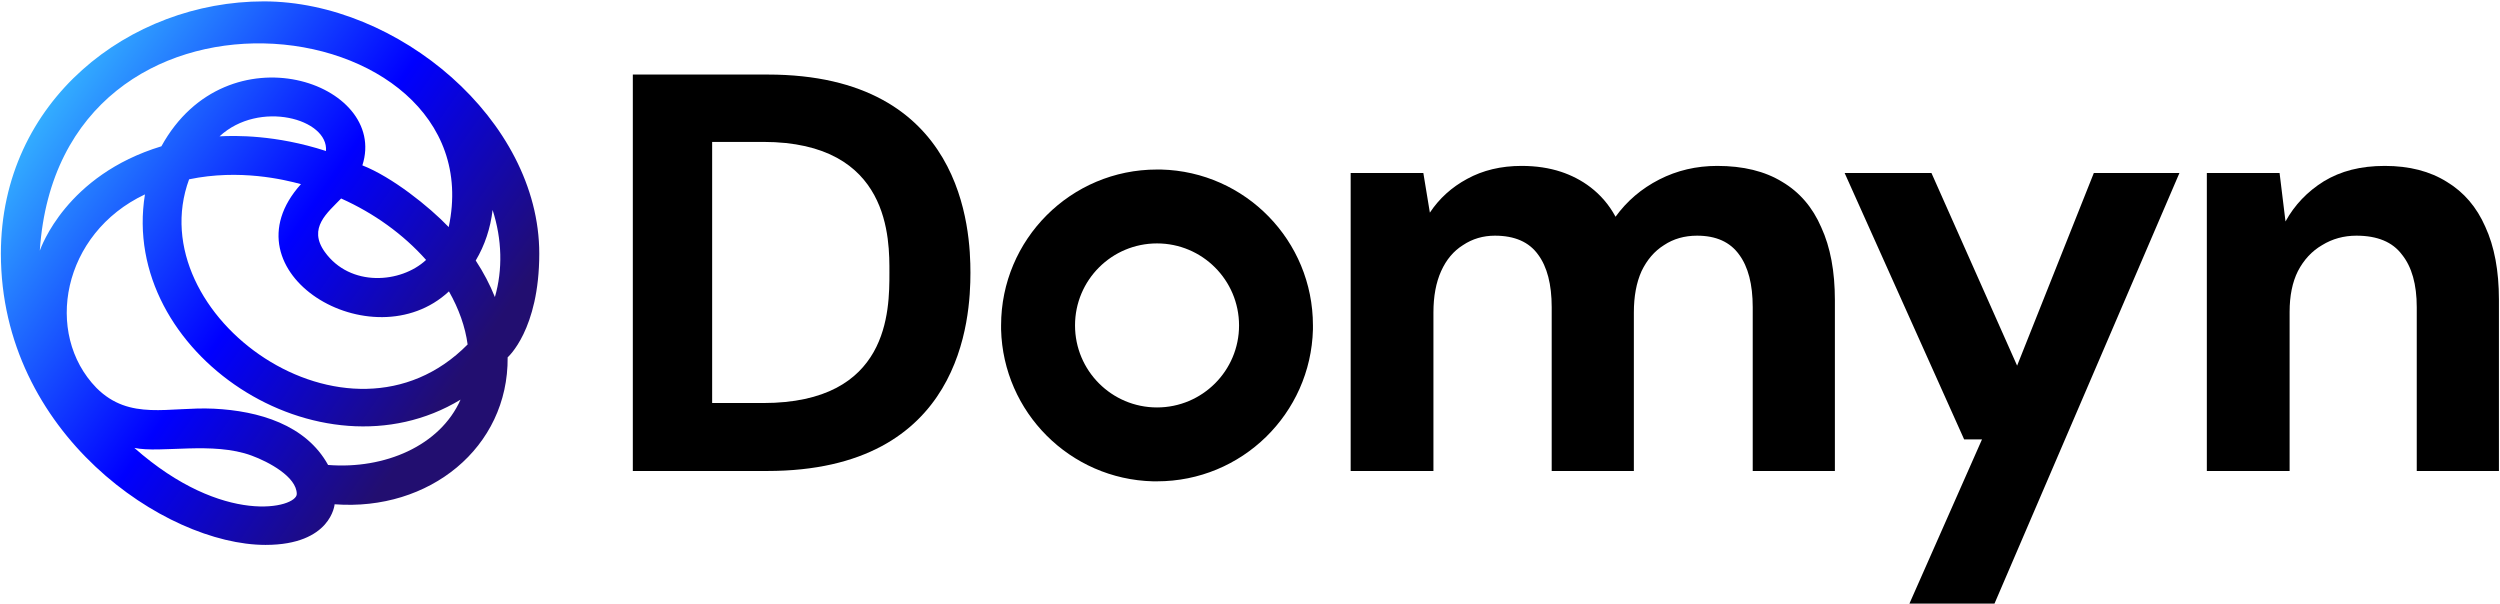
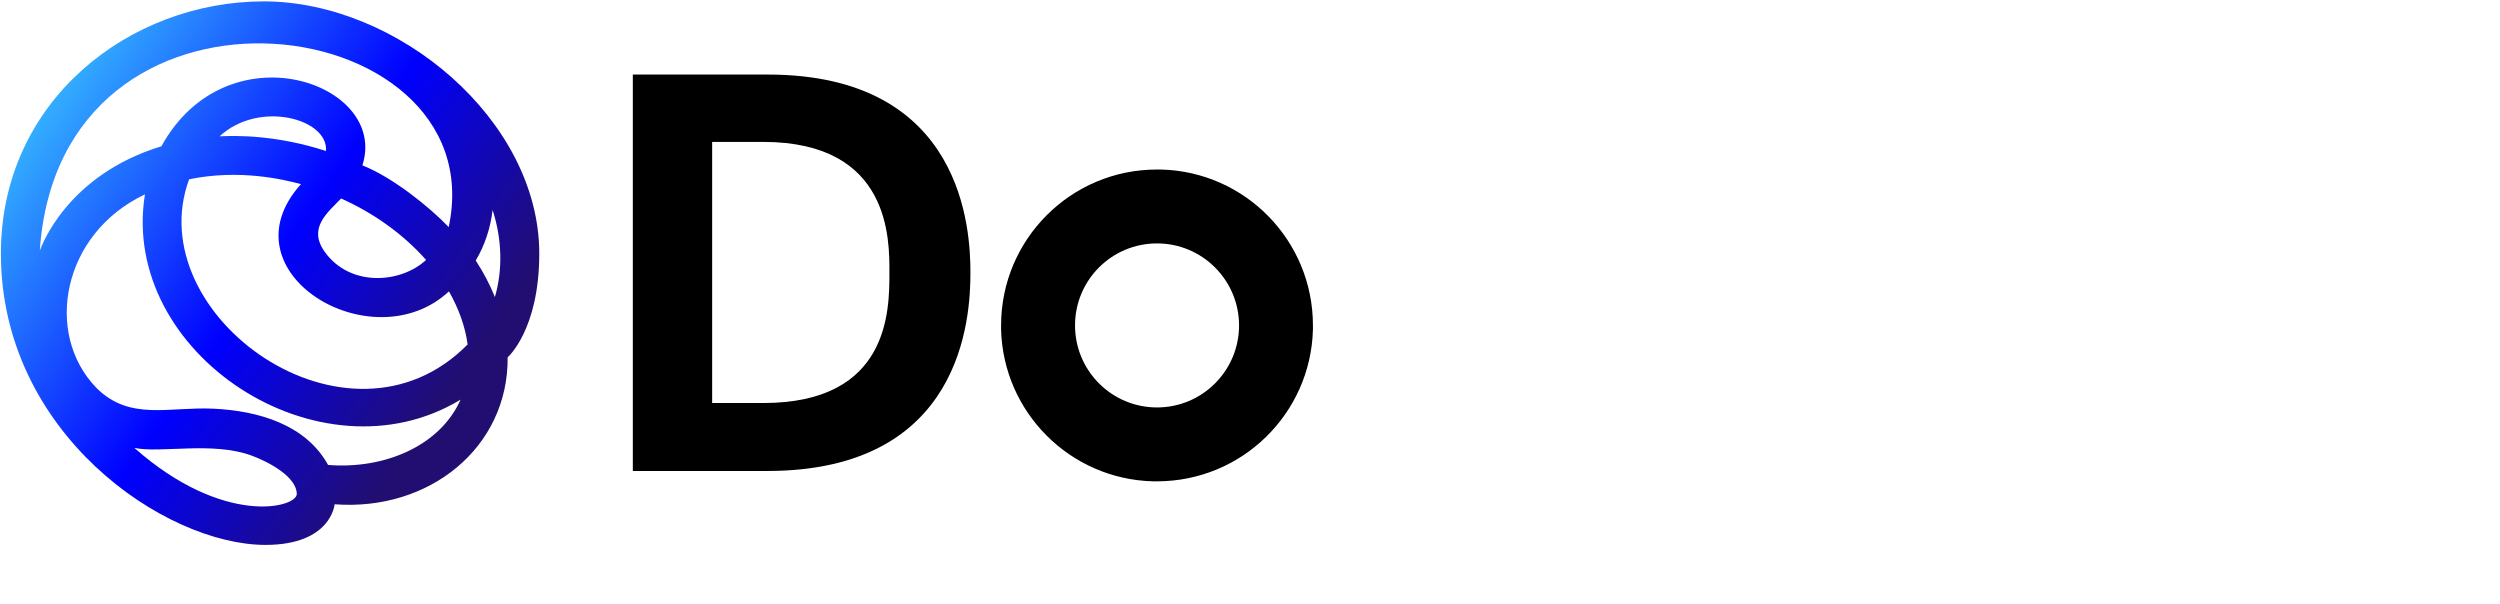
<svg xmlns="http://www.w3.org/2000/svg" width="873" height="211" viewBox="0 0 873 211" fill="none">
-   <path d="M867.873 79.194C864.854 72.311 860.378 67.097 854.445 63.508C848.534 59.792 841.313 57.934 832.784 57.934C824.254 57.934 817.435 59.728 811.502 63.296C805.738 66.885 801.262 71.573 798.096 77.336L796.027 60.404H770.628V164.468H799.531V108.942C799.531 103.284 800.502 98.533 802.424 94.691C804.493 90.701 807.322 87.66 810.89 85.591C814.458 83.395 818.469 82.298 822.861 82.298C830.166 82.298 835.465 84.493 838.758 88.906C842.2 93.171 843.931 99.293 843.931 107.274V164.468H872.623V104.593C872.623 94.543 871.04 86.077 867.873 79.194Z" fill="black" />
  <path d="M268.063 26.033H220.982V164.468H267.873C336.109 164.468 338.875 111.011 338.875 95.24C338.875 80.588 336.658 26.033 268.063 26.033ZM310.584 95.24C310.584 108.477 310.584 140.737 266.48 140.737H248.682V49.552H266.48C311.196 49.552 310.584 83.902 310.584 95.24Z" fill="black" />
  <path d="M405.443 59.2H404.028C373.964 59.179 349.579 83.564 349.579 113.629V115.043C350.318 144.01 373.668 167.339 402.614 168.078H404.028C433.628 168.078 457.718 144.474 458.478 115.043V113.629C458.478 84.029 434.874 59.94 405.443 59.2ZM404.028 142.279C388.215 142.279 375.4 129.463 375.4 113.629C375.4 97.794 388.215 85 404.028 85C419.842 85 432.657 97.816 432.678 113.629C432.678 129.463 419.842 142.279 404.028 142.279Z" fill="black" />
-   <path d="M622.354 63.508C616.316 59.792 608.736 57.934 599.658 57.934C592.353 57.934 585.618 59.517 579.411 62.684C573.225 65.851 568.137 70.179 564.147 75.689C559.481 67.012 552.028 62.283 545.145 60.003C541.007 58.63 536.405 57.934 531.316 57.934C524.159 57.934 517.825 59.454 512.315 62.473C506.952 65.365 502.603 69.292 499.31 74.254L497.03 60.404H471.652V164.468H500.555V109.132C500.555 103.495 501.442 98.681 503.237 94.691C505.031 90.701 507.565 87.66 510.879 85.591C514.173 83.395 517.889 82.298 522.027 82.298C528.91 82.298 533.934 84.493 537.101 88.906C540.268 93.171 541.852 99.293 541.852 107.274V164.468H570.544V109.132C570.544 103.495 571.43 98.681 573.225 94.691C575.146 90.701 577.764 87.66 581.079 85.591C584.372 83.395 588.236 82.298 592.627 82.298C599.236 82.298 604.134 84.493 607.301 88.906C610.468 93.171 612.051 99.293 612.051 107.274V164.468H640.743V104.804C640.743 94.754 639.16 86.288 635.993 79.405C632.974 72.396 628.413 67.097 622.354 63.508Z" fill="black" />
-   <path d="M704.376 127.69L674.46 60.404H644.142L685.882 153.447H692.11L666.775 210.768H696.48L761.064 60.404H731.168L704.376 127.69Z" fill="black" />
  <path d="M92.105 0.483C138.784 0.483 188.313 41.871 188.313 88.552C188.313 115.223 177.272 124.774 177.272 124.774C177.546 156.316 149.868 178.602 116.848 176.093C116.848 176.093 115.708 190.282 92.696 190.282C57.607 190.261 0.308 151.319 0.308 88.552C0.308 34.998 45.425 0.483 92.105 0.483ZM46.882 156.379C78.107 183.978 103.632 177.295 103.632 172.509C103.632 166.5 93.751 161.25 87.882 159.099C74.265 154.06 56.15 158.361 46.882 156.4V156.379ZM50.64 67.868C21.695 81.51 15.235 116.488 33.666 135.443C45.32 147.123 59 141.958 74.666 142.717C90.331 143.476 106.82 148.304 114.568 162.367C134.35 163.927 153.689 155.662 160.825 139.554C111.739 169.304 41.604 123.34 50.619 67.868H50.64ZM66.031 62.618C48.55 110.1 121.641 162.557 163.295 120.283C162.472 114.19 160.276 107.907 156.772 101.75C130.022 126.672 77.389 95.067 105.089 64.305C99.367 62.745 83.702 58.928 66.01 62.618H66.031ZM172.015 73.329C171.276 79.654 169.291 85.663 166.124 90.976C168.848 95.13 171.086 99.41 172.817 103.732C175.583 94.202 175.329 83.597 172.015 73.308V73.329ZM119.128 69.302C114.42 74.236 107.39 79.57 113.407 87.961C122.295 100.359 140.008 98.946 148.791 90.766C140.811 81.784 130.613 74.468 119.149 69.323L119.128 69.302ZM13.926 87.455C14.306 86.528 23.046 61.206 56.361 51.085C79.31 9.339 135.849 28.926 126.539 57.748C136.842 61.775 149.826 72.106 156.687 79.296C165.005 40.332 129.684 15.875 92.062 15.158C55.791 14.462 17.388 35.799 13.904 87.455H13.926ZM76.671 47.606C82.034 47.332 96.243 47.016 113.829 52.73C114.779 41.513 90.521 34.808 76.671 47.606Z" fill="url(#paint0_linear_4_425)" />
  <defs>
    <linearGradient id="paint0_linear_4_425" x1="15.467" y1="39.32" x2="171.75" y2="148.796" gradientUnits="userSpaceOnUse">
      <stop stop-color="#33ADFF" />
      <stop offset="0.5" stop-color="#0000FF" />
      <stop offset="0.9" stop-color="#220E70" />
    </linearGradient>
  </defs>
</svg>